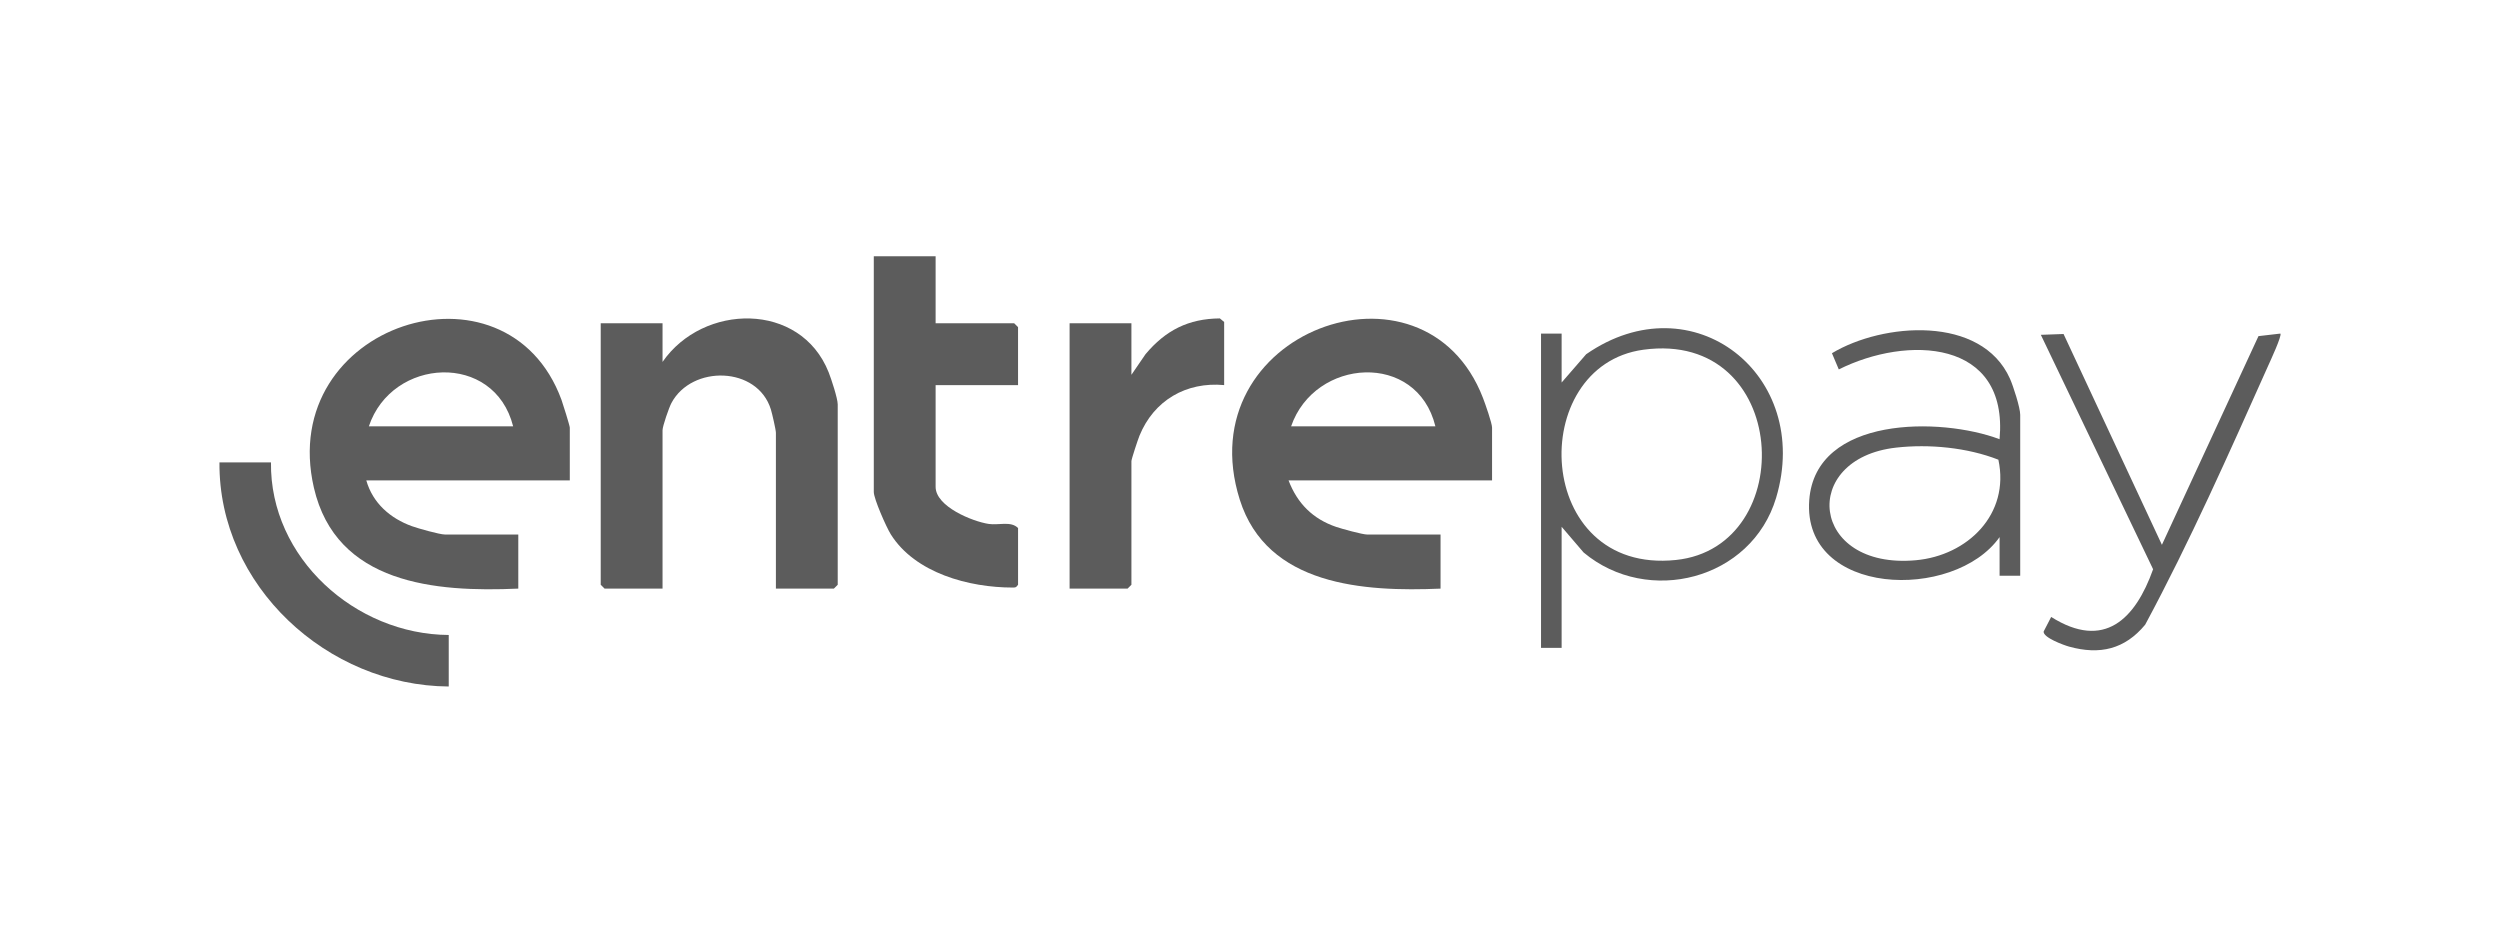
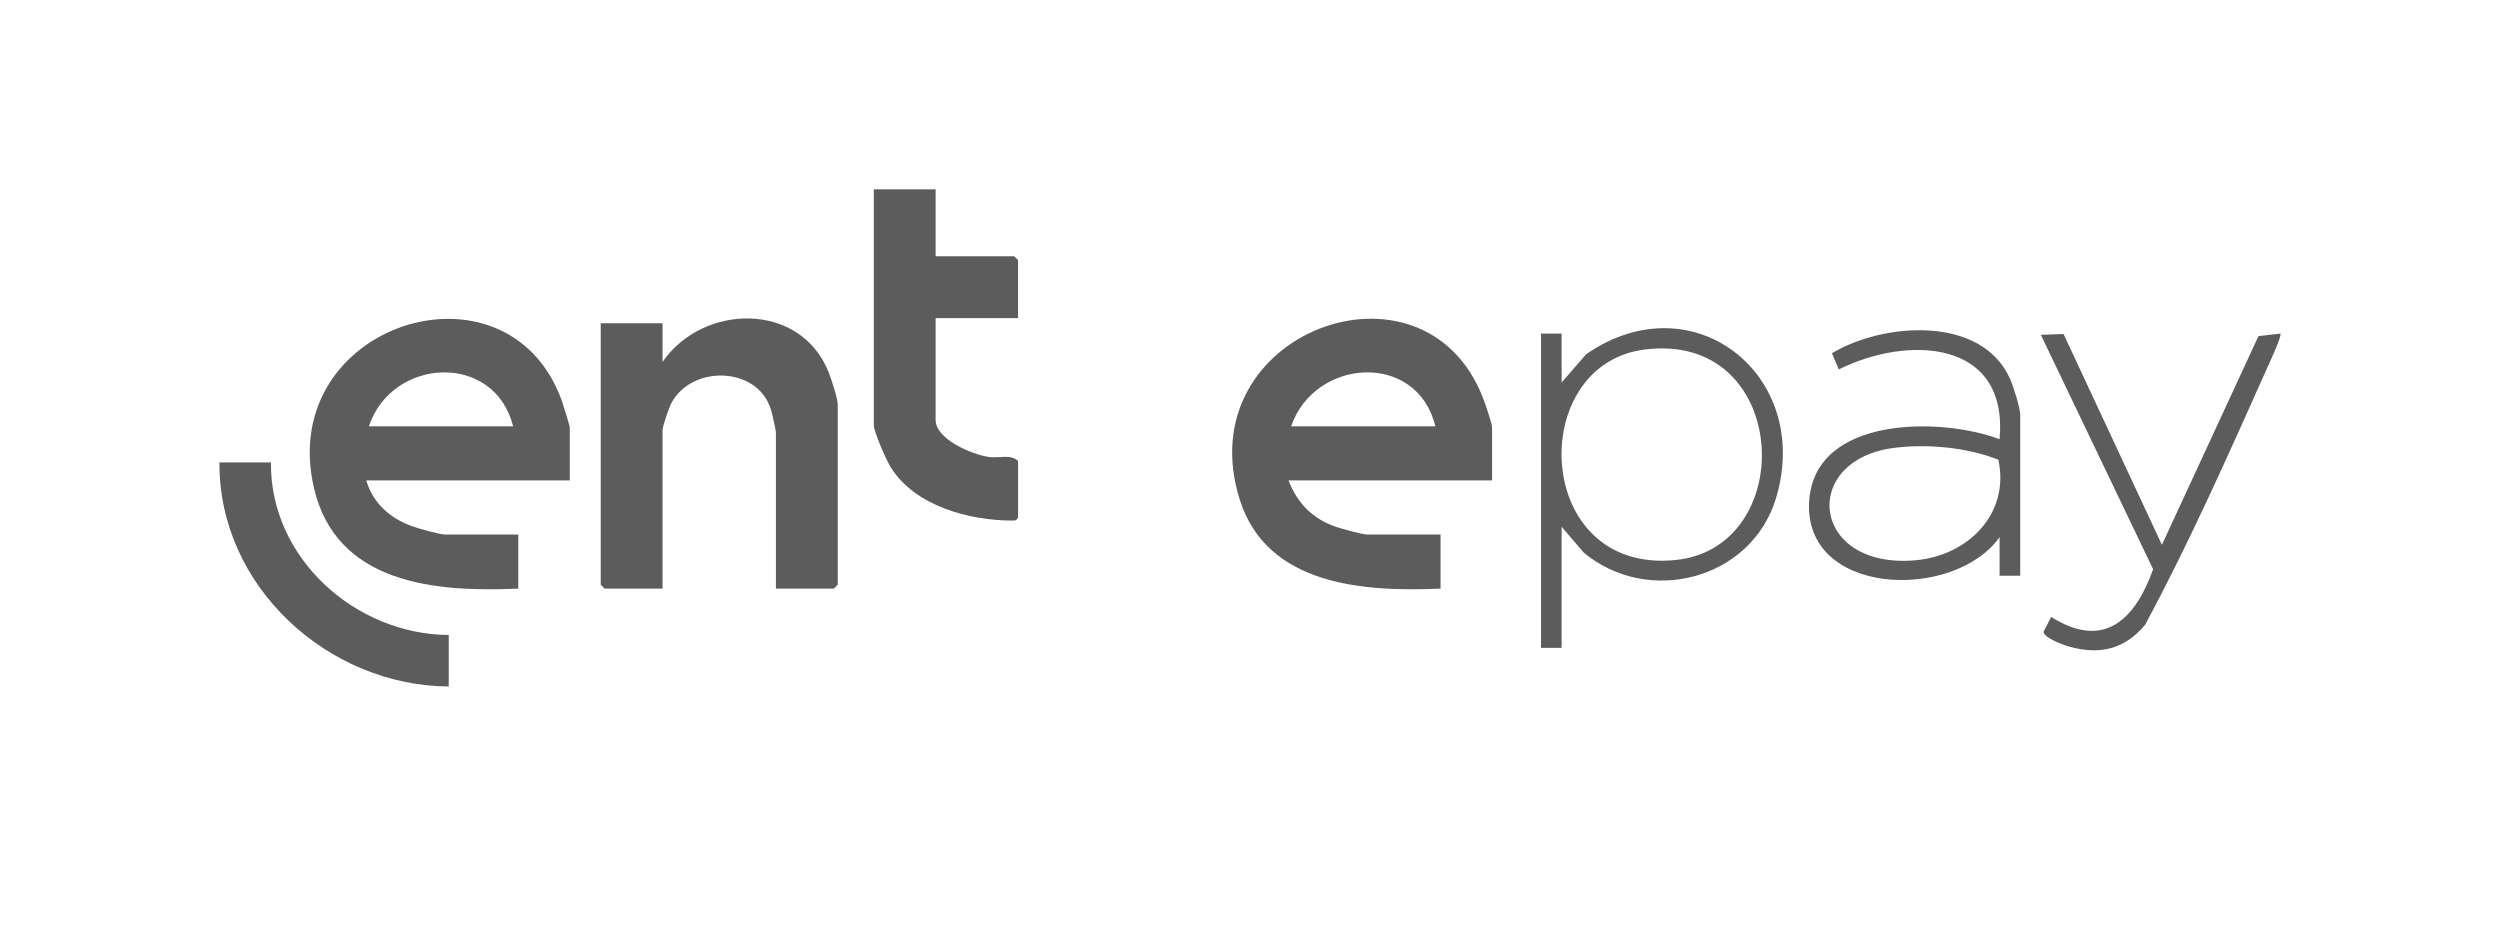
<svg xmlns="http://www.w3.org/2000/svg" id="Camada_1" data-name="Camada 1" viewBox="0 0 1463.07 551.76">
  <defs>
    <style> .cls-1 { fill: #5c5c5c; } </style>
  </defs>
  <path class="cls-1" d="M333.47,281.15h-119.1c3.77,13.26,13.99,22.21,26.72,26.8,3.6,1.3,16.24,4.86,19.26,4.86h42.97v31.66c-48.63,2.18-106.6-2.67-119.62-59.04-22.11-95.76,112.77-138.85,144.9-51.43.81,2.21,4.86,15.21,4.86,16.24v30.91ZM300.3,249.49c-11-43.76-70.97-40.38-84.43,0h84.43Z" />
  <path class="cls-1" d="M873.2,281.15h-119.1c5.12,13.45,14.16,22.52,27.83,27.2,3.33,1.14,15.48,4.47,18.15,4.47h42.97v31.66c-44.77,1.91-101.6-1.61-117.51-52.1-30.89-98.05,107.89-148.89,142.36-59.44,1.27,3.29,5.3,14.73,5.3,17.31v30.91ZM840.03,249.49c-10.76-44.1-70.66-40.04-84.43,0h84.43Z" />
  <path class="cls-1" d="M454.08,344.48v-91.21c0-1.69-2.21-11.31-2.94-13.65-7.82-25.35-46.23-26.2-58.2-3.77-1.42,2.66-5.2,13.58-5.2,15.91v92.72h-33.92l-2.26-2.26v-153.02h36.18v22.61c23.7-34.35,80.73-35.45,97.21,6.06,1.55,3.9,5.31,15.32,5.31,18.82v105.53l-2.26,2.26h-33.92Z" />
-   <path class="cls-1" d="M547.55,149.99v39.2h45.98l2.26,2.26v33.92h-48.24v59.55c0,11.51,21.52,20.25,31.07,21.7,5.81.88,13.06-1.84,17.18,2.42v33.17c-1.13,1.54-1.32,1.64-3.08,1.64-25.52.03-57.16-8.42-71.42-31.17-2.6-4.16-9.93-20.78-9.93-24.74v-137.95h36.18Z" />
-   <path class="cls-1" d="M716.41,225.37c-22.22-2.07-41.12,8.96-49.55,29.6-.87,2.12-4.72,13.73-4.72,14.88v72.37l-2.26,2.26h-33.92v-155.29h36.18v30.15l8.27-12.08c11.71-13.94,25.08-20.77,43.5-20.92l2.5,2.09v36.94Z" />
+   <path class="cls-1" d="M547.55,149.99h45.98l2.26,2.26v33.92h-48.24v59.55c0,11.51,21.52,20.25,31.07,21.7,5.81.88,13.06-1.84,17.18,2.42v33.17c-1.13,1.54-1.32,1.64-3.08,1.64-25.52.03-57.16-8.42-71.42-31.17-2.6-4.16-9.93-20.78-9.93-24.74v-137.95h36.18Z" />
  <path class="cls-1" d="M913.91,223.86l14.36-16.55c62.41-43.31,132.64,12.19,111.16,84.03-14.34,47.96-74.96,63.52-112.66,31.98l-12.86-15.03v70.86h-12.06v-183.93h12.06v28.65ZM961.79,204.66c-68.89,9.38-64.39,131.74,19.02,123.05,72.62-7.57,66.85-134.74-19.02-123.05Z" />
  <path class="cls-1" d="M1182.27,336.94h-12.06v-22.61c-26.65,37.72-115.57,34.87-111.39-21.66,3.65-49.36,77.04-48.62,111.38-35.63,5.33-58.75-54.22-60.81-94.09-40.84l-4.01-9.49c29.82-17.92,87.46-22.43,104.17,14.88,1.94,4.33,6.01,17.02,6.01,21.13v94.23ZM1109.56,261.97c-56.58,6.42-50.32,71.46,11.62,65.9,30.26-2.72,55.19-26.87,48.33-58.84-18.19-7.13-40.53-9.26-59.95-7.06Z" />
  <path class="cls-1" d="M158.58,270.6c-.69,55.93,49.4,100.69,104.03,101.01v30.15c-70.98-.46-134.76-58.94-134.18-131.16h30.15Z" />
  <path class="cls-1" d="M1207.65,195.47l57.56,123.37,56.51-122.13,12.82-1.49c1.09,1.06-6.06,16.4-7.27,19.1-22.73,50.84-45.56,102.35-71.86,151.27-11.94,14.41-26.55,17.81-44.52,12.83-3.22-.89-15.26-5.31-14.9-8.83l4.41-8.54c31.11,19.63,49.29,1.22,59.66-27.91l-65.7-137.19,13.3-.48Z" />
</svg>